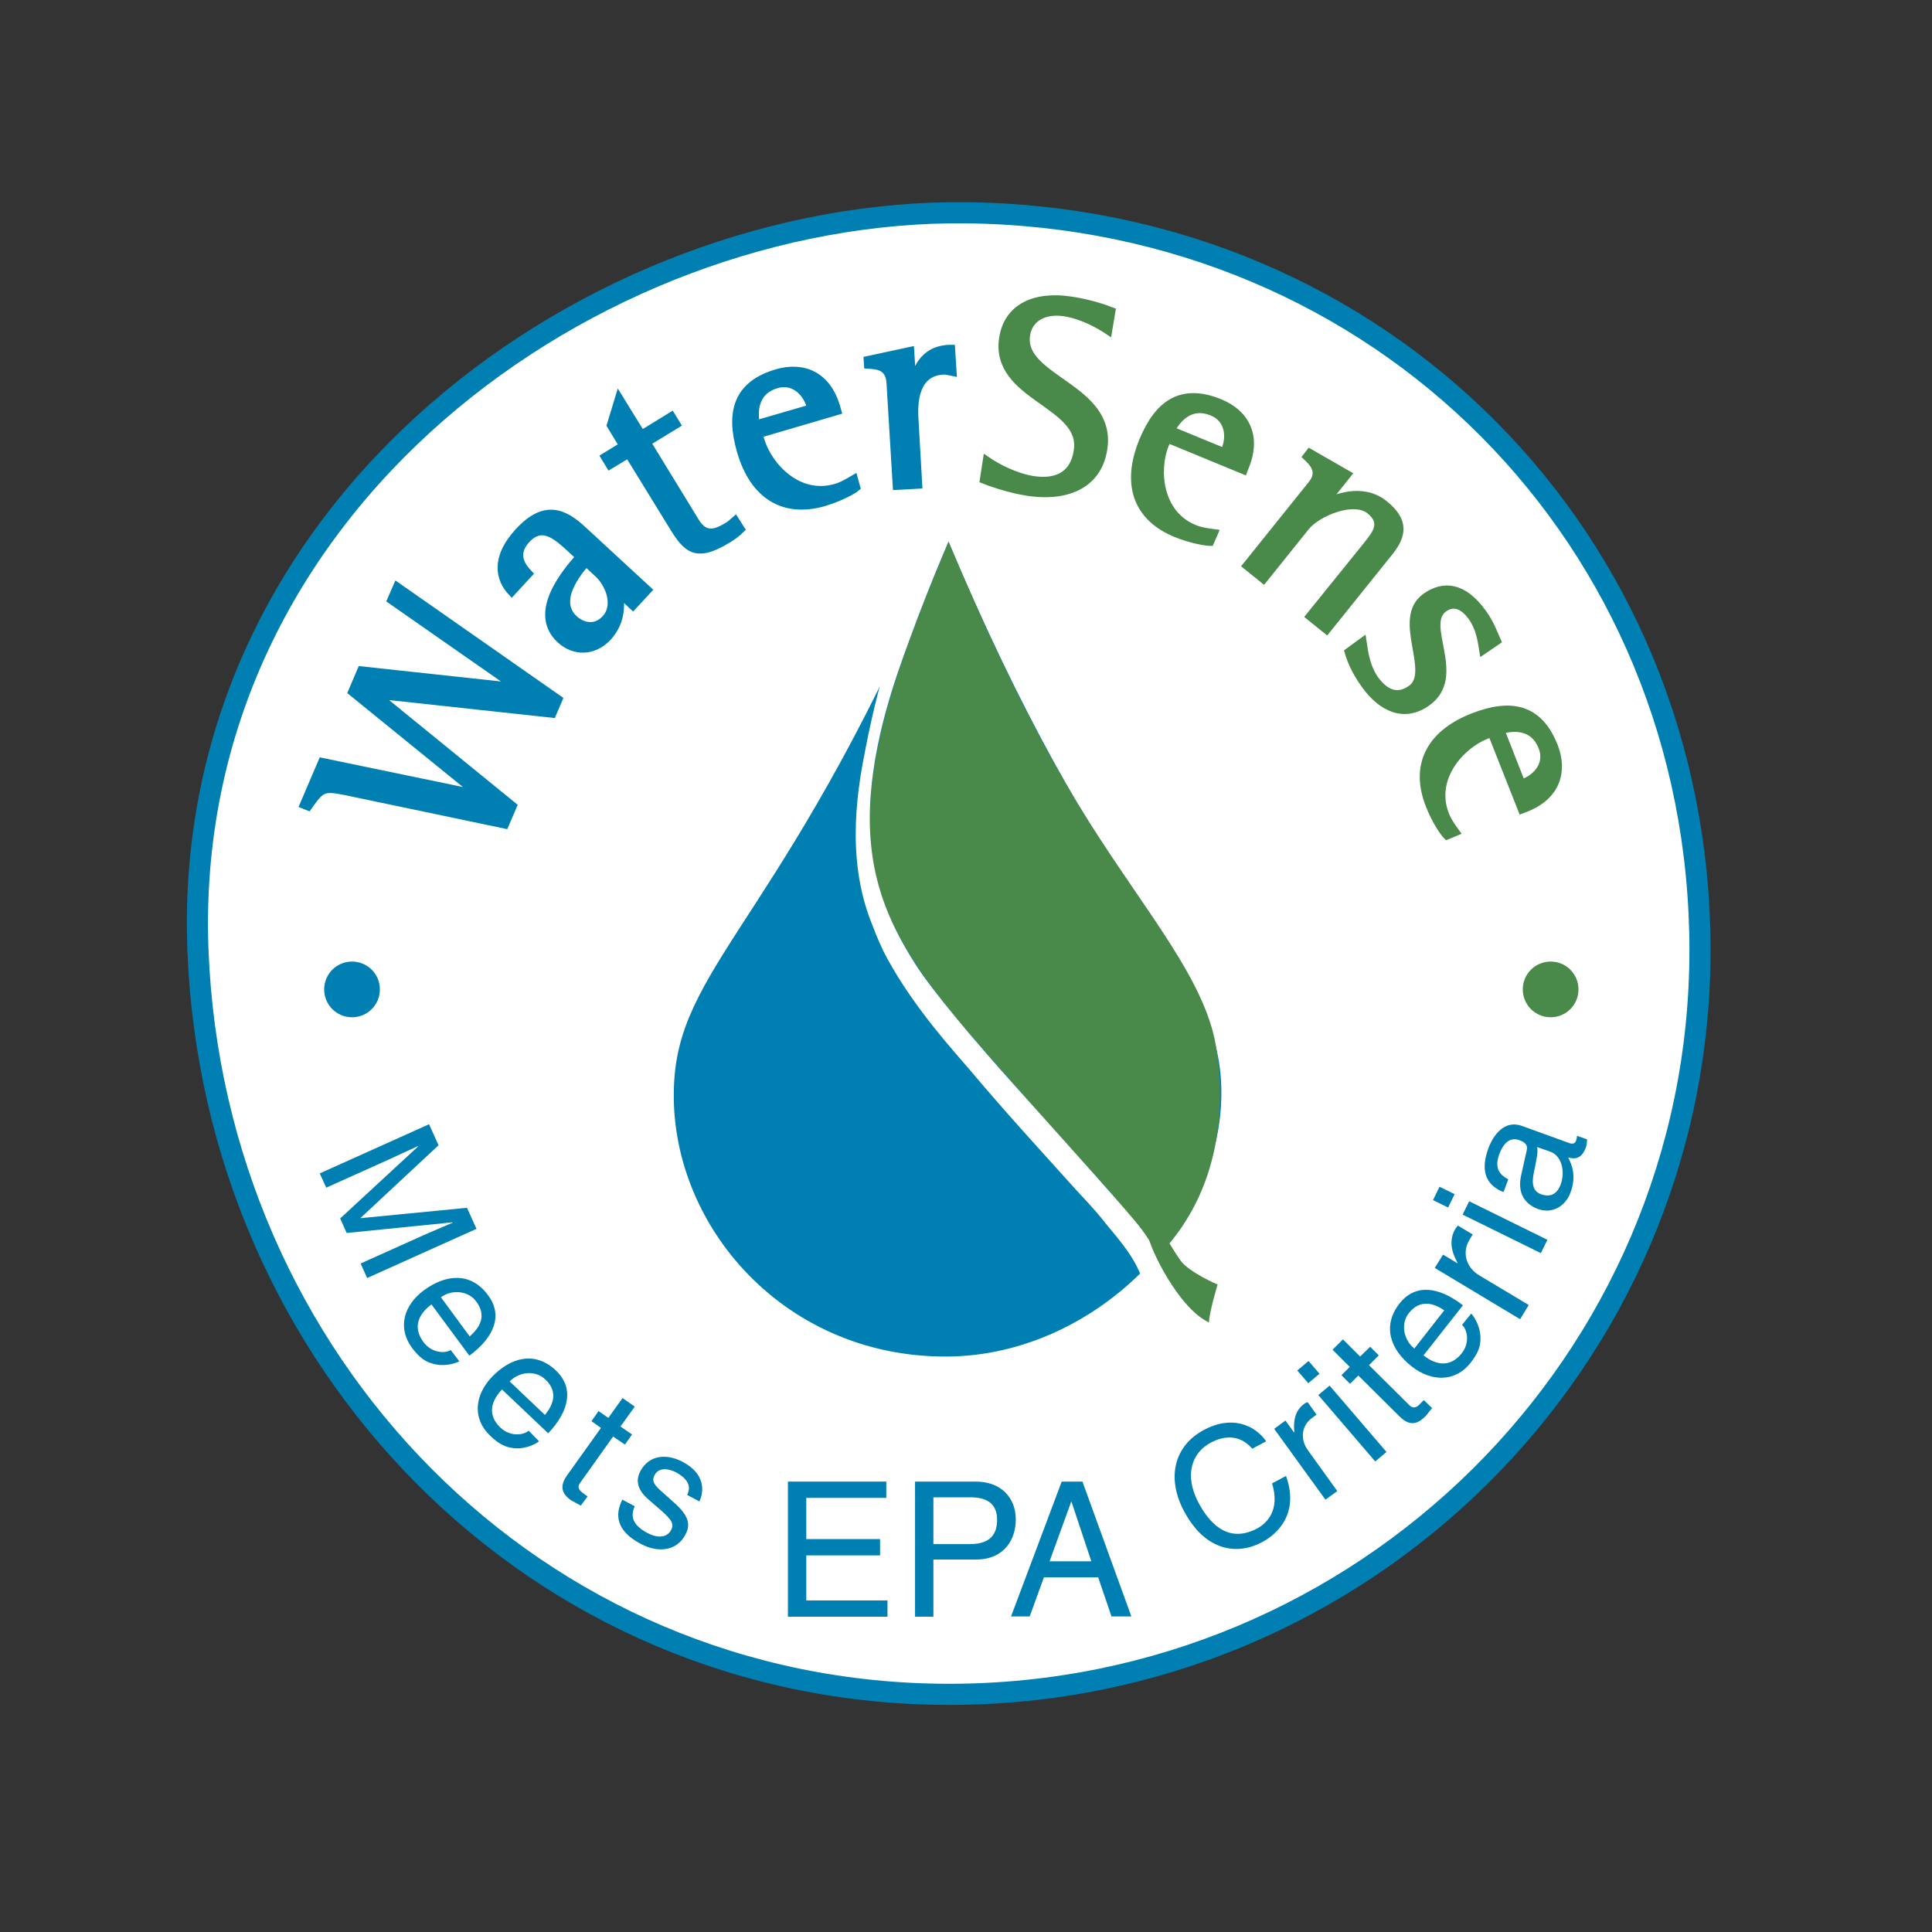
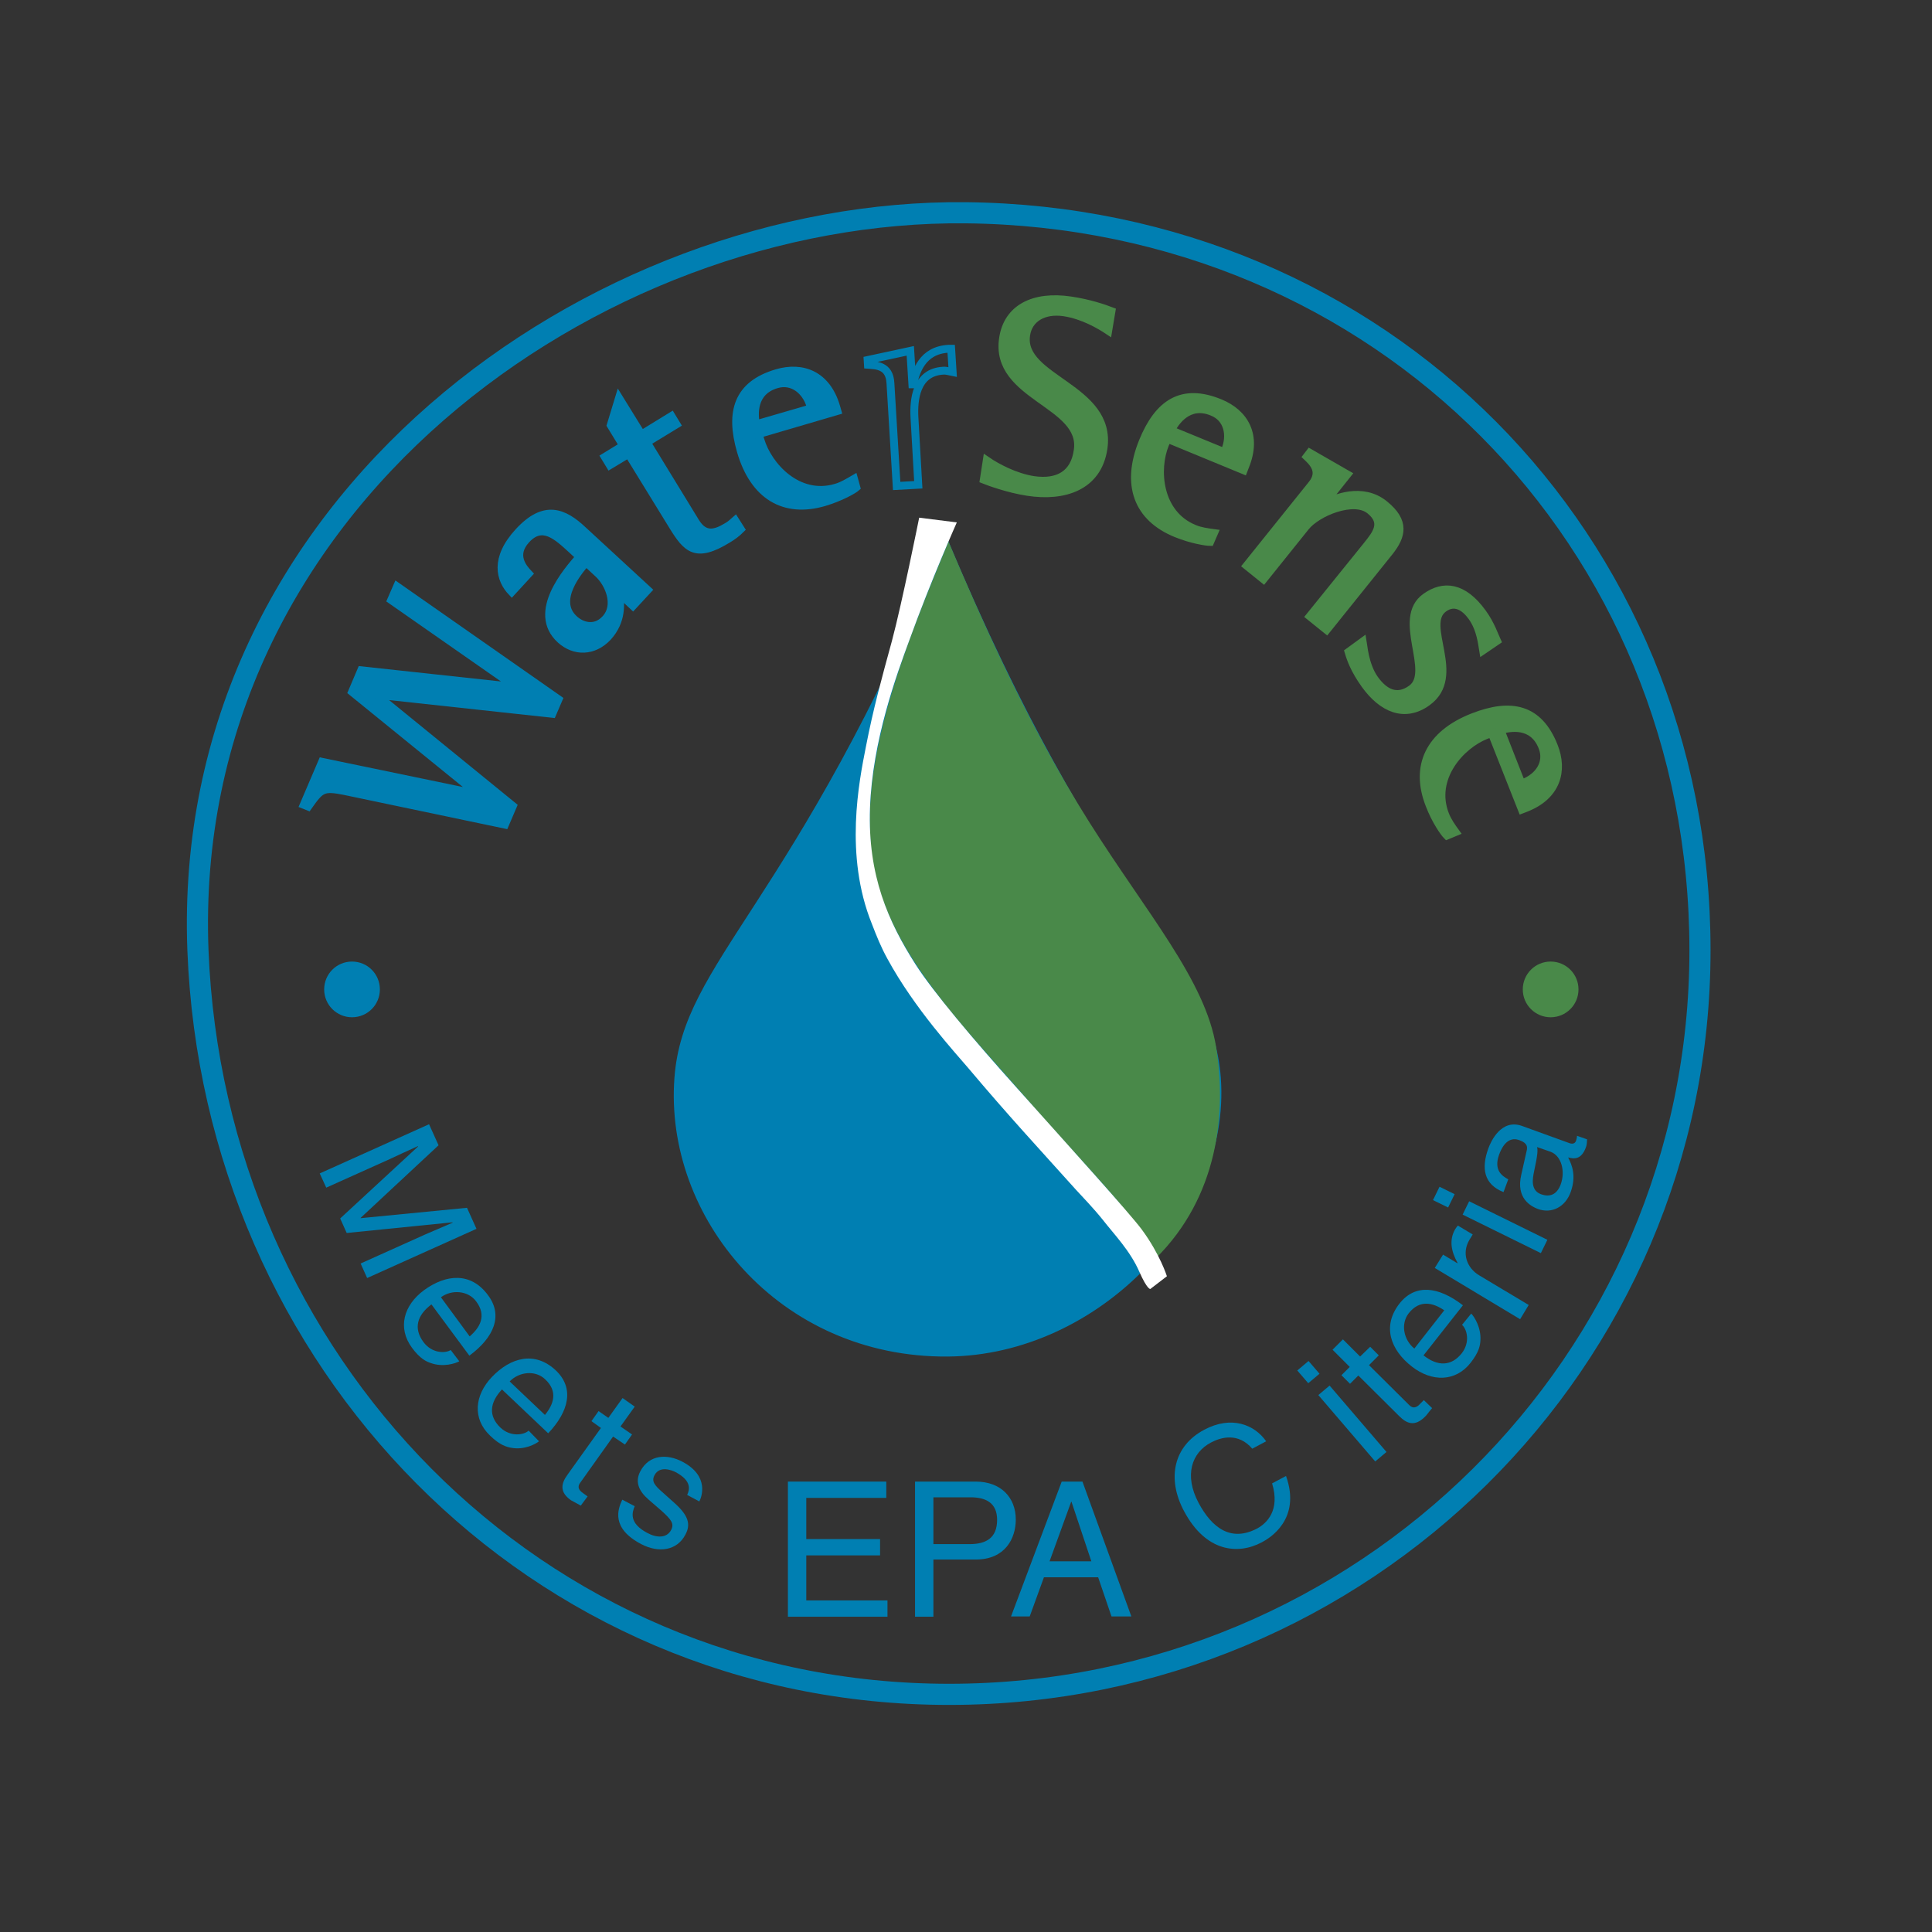
<svg xmlns="http://www.w3.org/2000/svg" version="1.1" id="layer" x="0px" y="0px" viewBox="0 0 652 652" style="enable-background:new 0 0 652 652;" xml:space="preserve">
  <rect x="0" y="0" width="652" height="652" fill="#333333" stroke="none" />
  <style type="text/css"> .st0{fill:#FFFFFF;} .st1{fill:none;stroke:#007FB2;stroke-width:7.132;} .st2{fill:#007FB2;} .st3{fill:none;stroke:#007FB2;stroke-width:2.648;} .st4{fill:#498949;} .st5{fill:none;stroke:#498949;stroke-width:2.648;} </style>
  <g>
-     <path class="st0" d="M573.7,320.7c0,138.7-113.5,251.1-253.4,251.1S72.2,459.2,66.8,320.7C61,169.8,201,70.5,326,71.8 C465.9,73.3,573.7,181.9,573.7,320.7" />
    <path class="st1" d="M573.7,320.7c0,138.7-113.5,251.1-253.4,251.1S72.2,459.2,66.8,320.7C61,169.8,201,70.5,326,71.8 C465.9,73.3,573.7,181.9,573.7,320.7z" />
    <path class="st2" d="M116.5,267c-7.5-1.5-8.2-0.9-12.5,5.2l-1.5-0.6l6.2-14.5l52.1,10.8l0.1-0.2l-42.1-34.2l3.1-7.3l51.7,5.6 l0.1-0.2L132,202.5l2-4.6l54.5,38.1l-2.1,4.9l-59-6.4l-0.1,0.2l45.8,37.3l-2.7,6.3L116.5,267z" />
    <path class="st3" d="M116.5,267c-7.5-1.5-8.2-0.9-12.5,5.2l-1.5-0.6l6.2-14.5l52.1,10.8l0.1-0.2l-42.1-34.2l3.1-7.3l51.7,5.6 l0.1-0.2L132,202.5l2-4.6l54.5,38.1l-2.1,4.9l-59-6.4l-0.1,0.2l45.8,37.3l-2.7,6.3L116.5,267z" />
    <path class="st2" d="M197.8,189.8c-2.6,3-10.9,12.8-4.1,19.1c2.4,2.3,7,3.9,10.6,0c4.4-4.7,1.1-12.1-2.4-15.3L197.8,189.8z M209,200.2c0.4,3.4,1.1,9.3-3.9,14.8c-4.7,5-11.2,5.2-16,0.8c-10-9.2,2.5-23.3,6.5-27.9l-2.7-2.5c-4.9-4.5-9.9-9.2-15.3-3.3 c-4.9,5.3-0.9,9.7,0.8,11.5l-5.7,6.2c-3.9-4.1-6.1-11.2,2.4-20.4c8.7-9.4,15.2-6.5,21.6-0.5l21.9,20.2l-5,5.4L209,200.2z" />
    <path class="st3" d="M197.8,189.8c-2.6,3-10.9,12.8-4.1,19.1c2.4,2.3,7,3.9,10.6,0c4.4-4.7,1.1-12.1-2.4-15.3L197.8,189.8z M209,200.2c0.4,3.4,1.1,9.3-3.9,14.8c-4.7,5-11.2,5.2-16,0.8c-10-9.2,2.5-23.3,6.5-27.9l-2.7-2.5c-4.9-4.5-9.9-9.2-15.3-3.3 c-4.9,5.3-0.9,9.7,0.8,11.5l-5.7,6.2c-3.9-4.1-6.1-11.2,2.4-20.4c8.7-9.4,15.2-6.5,21.6-0.5l21.9,20.2l-5,5.4L209,200.2z" />
    <path class="st2" d="M250,178.6c-1.3,1.3-2.8,2.4-4.3,3.3c-10.9,6.7-13.9,3.3-18.6-4.3l-15-24.4l-6.3,3.8l-1.7-2.8l6.2-3.8 l-4.2-6.9l2.8-9.2l7.6,12.3l10.1-6.2l1.7,2.8l-10,6.1l16.4,26.8c3,4.9,6.5,4.1,10.5,1.7c1.1-0.6,2-1.4,2.9-2.2L250,178.6z" />
    <path class="st3" d="M250,178.6c-1.3,1.3-2.8,2.4-4.3,3.3c-10.9,6.7-13.9,3.3-18.6-4.3l-15-24.4l-6.3,3.8l-1.7-2.8l6.2-3.8 l-4.2-6.9l2.8-9.2l7.6,12.3l10.1-6.2l1.7,2.8l-10,6.1l16.4,26.8c3,4.9,6.5,4.1,10.5,1.7c1.1-0.6,2-1.4,2.9-2.2L250,178.6z" />
    <path class="st2" d="M273.5,137c-1.5-5.1-6-8.9-11.4-7.3c-8.3,2.4-7.6,10.3-7,13.5l18.6-5.4L273.5,137z M289,164.5 c-0.9,0.8-5.2,3.3-10.9,5c-13.4,3.9-23.7-2.1-28.1-17.3c-3.8-13.2-1.1-22.4,12.2-26.3c8.6-2.5,16.8,0.5,20,11.4l0.4,1.4l-26.6,7.8 l0.6,1.9c2.6,8.9,12.7,19.9,25.4,16.2c2.2-0.6,4.3-1.9,6.2-3L289,164.5z" />
    <path class="st3" d="M273.5,137c-1.5-5.1-6-8.9-11.4-7.3c-8.3,2.4-7.6,10.3-7,13.5l18.6-5.4L273.5,137z M289,164.5 c-0.9,0.8-5.2,3.3-10.9,5c-13.4,3.9-23.7-2.1-28.1-17.3c-3.8-13.2-1.1-22.4,12.2-26.3c8.6-2.5,16.8,0.5,20,11.4l0.4,1.4l-26.6,7.8 l0.6,1.9c2.6,8.9,12.7,19.9,25.4,16.2c2.2-0.6,4.3-1.9,6.2-3L289,164.5z" />
-     <path class="st2" d="M300.5,129.3c-0.3-6-4.8-6-7.6-6.2l-0.1-1.6l14.4-3.1l0.7,11.3h0.2c1-4.1,3-11.5,12-12c0.3,0,0.6,0,0.9,0 l0.5,7.9c-1.1-0.2-2.1-0.6-3.2-0.5c-9.2,0.5-10,9.9-9.7,15.7l1.3,22.8l-7.3,0.4L300.5,129.3z" />
    <path class="st3" d="M300.5,129.3c-0.3-6-4.8-6-7.6-6.2l-0.1-1.6l14.4-3.1l0.7,11.3h0.2c1-4.1,3-11.5,12-12c0.3,0,0.6,0,0.9,0 l0.5,7.9c-1.1-0.2-2.1-0.6-3.2-0.5c-9.2,0.5-10,9.9-9.7,15.7l1.3,22.8l-7.3,0.4L300.5,129.3z" />
    <path class="st4" d="M374,111.6c-2.7-1.8-8.4-5.2-14.9-6.2c-6.8-1-12,2-12.8,7.7c-2.2,14.9,29.1,17.6,26.1,38.2 c-1.9,13-13.4,16.6-25.6,14.7c-6.6-1-13.3-3.5-14.8-4.1l1-6.5c3.2,2.2,9.4,5.6,15.8,6.6c8.3,1.2,13.8-2,14.9-10 c2.4-15.9-28.2-18-25.2-37.8c1.5-10.2,10.4-14.7,22.9-12.8c6.1,0.9,11.1,2.6,13.7,3.6L374,111.6z" />
    <path class="st5" d="M374,111.6c-2.7-1.8-8.4-5.2-14.9-6.2c-6.8-1-12,2-12.8,7.7c-2.2,14.9,29.1,17.6,26.1,38.2 c-1.9,13-13.4,16.6-25.6,14.7c-6.6-1-13.3-3.5-14.8-4.1l1-6.5c3.2,2.2,9.4,5.6,15.8,6.6c8.3,1.2,13.8-2,14.9-10 c2.4-15.9-28.2-18-25.2-37.8c1.5-10.2,10.4-14.7,22.9-12.8c6.1,0.9,11.1,2.6,13.7,3.6L374,111.6z" />
    <path class="st4" d="M413.5,151.8c2-4.9,0.9-10.7-4.4-12.8c-8-3.3-12.4,3.3-13.9,6.2l18,7.4L413.5,151.8z M408.4,182.9 c-1.2,0-6.1-0.7-11.5-2.9c-13-5.3-17.2-16.4-11.2-31.1c5.2-12.7,13.1-18.2,26-12.9c8.3,3.4,12.8,10.9,8.5,21.4l-0.5,1.3l-25.7-10.6 l-0.8,1.8c-3.5,8.5-2.4,23.5,9.8,28.5c2.1,0.9,4.5,1.2,6.7,1.5L408.4,182.9z" />
    <path class="st5" d="M413.5,151.8c2-4.9,0.9-10.7-4.4-12.8c-8-3.3-12.4,3.3-13.9,6.2l18,7.4L413.5,151.8z M408.4,182.9 c-1.2,0-6.1-0.7-11.5-2.9c-13-5.3-17.2-16.4-11.2-31.1c5.2-12.7,13.1-18.2,26-12.9c8.3,3.4,12.8,10.9,8.5,21.4l-0.5,1.3l-25.7-10.6 l-0.8,1.8c-3.5,8.5-2.4,23.5,9.8,28.5c2.1,0.9,4.5,1.2,6.7,1.5L408.4,182.9z" />
    <path class="st4" d="M442.7,163.5c3.6-4.4,0.3-7.5-1.7-9.4l1-1.3l12.7,7.3l-7.9,9.9l0.1,0.1c3.4-2,12.9-5.9,20.3,0.1 c7.2,5.8,5.9,10.7,1.7,16l-21.2,26.4l-5.7-4.6l19.3-23.9c3.2-4,6.2-7.7,1-11.9c-5.4-4.4-17.8,0.7-21.7,5.6l-14.2,17.7l-5.7-4.6 L442.7,163.5z" />
    <path class="st5" d="M442.7,163.5c3.6-4.4,0.3-7.5-1.7-9.4l1-1.3l12.7,7.3l-7.9,9.9l0.1,0.1c3.4-2,12.9-5.9,20.3,0.1 c7.2,5.8,5.9,10.7,1.7,16l-21.2,26.4l-5.7-4.6l19.3-23.9c3.2-4,6.2-7.7,1-11.9c-5.4-4.4-17.8,0.7-21.7,5.6l-14.2,17.7l-5.7-4.6 L442.7,163.5z" />
    <path class="st4" d="M500.5,219.5c-0.3-1.7-0.7-7.1-3.8-11.4c-2.4-3.3-5.8-5.5-9.5-2.8c-7.7,5.6,6.6,22.8-5.5,31.6 c-7.7,5.6-15.3,2.1-21-5.8c-3.6-5-4.9-8.7-5.6-11.1l4.8-3.5c0.2,1.1,0.6,7.9,4,12.7c3.3,4.6,7.5,6.8,12.4,3.3 c7.9-5.7-5.4-23.7,4.8-31c6-4.3,12.7-3.7,19.2,5.3c2.8,3.8,4.2,8,4.9,9.5L500.5,219.5z" />
    <path class="st5" d="M500.5,219.5c-0.3-1.7-0.7-7.1-3.8-11.4c-2.4-3.3-5.8-5.5-9.5-2.8c-7.7,5.6,6.6,22.8-5.5,31.6 c-7.7,5.6-15.3,2.1-21-5.8c-3.6-5-4.9-8.7-5.6-11.1l4.8-3.5c0.2,1.1,0.6,7.9,4,12.7c3.3,4.6,7.5,6.8,12.4,3.3 c7.9-5.7-5.4-23.7,4.8-31c6-4.3,12.7-3.7,19.2,5.3c2.8,3.8,4.2,8,4.9,9.5L500.5,219.5z" />
    <path class="st4" d="M514.3,264.1c5-2,8.3-6.7,6.2-12c-3.2-8.1-11-6.6-14.1-5.7l7.1,18.1L514.3,264.1z M488.3,282 c-0.9-0.9-3.8-4.9-5.9-10.4c-5.1-13-0.1-23.8,14.7-29.6c12.8-5,22.2-3.1,27.3,9.8c3.3,8.3,1,16.8-9.5,20.9l-1.3,0.5l-10.2-25.8 l-1.9,0.7c-8.6,3.4-18.6,14.5-13.8,26.8c0.8,2.1,2.2,4.1,3.5,5.9L488.3,282z" />
    <path class="st5" d="M514.3,264.1c5-2,8.3-6.7,6.2-12c-3.2-8.1-11-6.6-14.1-5.7l7.1,18.1L514.3,264.1z M488.3,282 c-0.9-0.9-3.8-4.9-5.9-10.4c-5.1-13-0.1-23.8,14.7-29.6c12.8-5,22.2-3.1,27.3,9.8c3.3,8.3,1,16.8-9.5,20.9l-1.3,0.5l-10.2-25.8 l-1.9,0.7c-8.6,3.4-18.6,14.5-13.8,26.8c0.8,2.1,2.2,4.1,3.5,5.9L488.3,282z" />
    <path class="st2" d="M128.2,333.9c0,5.2-4.2,9.4-9.4,9.4c-5.2,0-9.4-4.2-9.4-9.4c0-5.2,4.2-9.4,9.4-9.4 C124,324.5,128.2,328.7,128.2,333.9" />
    <path class="st4" d="M532.7,333.9c0,5.2-4.2,9.4-9.4,9.4c-5.2,0-9.4-4.2-9.4-9.4c0-5.2,4.2-9.4,9.4-9.4 C528.5,324.5,532.7,328.7,532.7,333.9" />
    <path class="st2" d="M412,363.8c-2.9-39.7-40.5-57.9-92.4-182.2c-51.9,124.5-89.1,142.5-92,182.2c-3.5,46.9,35.2,94.4,92.2,94 C370.8,457.4,415.4,410.7,412,363.8" />
    <path class="st4" d="M389.9,424.8c-4.3-12.8-22.5-29.8-44.3-55c-21.8-25.1-47.9-50.8-51.5-82.3c-3.6-31.5,10.4-67.2,26-104.7 c9.7,22.9,26.2,61,47.6,94.8c19.4,30.7,39.1,53.3,42.7,75.7C414,375.7,411.1,403.9,389.9,424.8" />
    <path class="st0" d="M322.9,176.3c0,0-8.7,19.5-16,39.7c-4.3,11.7-12.5,33.9-13.3,56.7c-0.8,22.8,6.2,38.4,15.4,52.8 c5.9,9.2,19.2,25,34.3,41.8c17.9,20,38,42.2,42,47.6c6.2,8.4,8.5,15.8,8.5,15.8l-5.6,4.3c0,0-1,0.3-3.7-5.8 c-3.1-7.1-8.4-12.5-12.3-17.5c-3.2-4-6.9-7.8-9.1-10.2c-12.3-13.7-22.9-25.1-36.2-40.9c-4.4-5.2-18.2-20.1-27.4-37 c-2.2-4-3.6-7.5-5.3-11.9c-9.3-23.1-4.3-47.9-2-59.6c2.5-12.9,5.3-23,8.8-35.8c3.4-12.7,9.2-41.6,9.2-41.6L322.9,176.3z" />
-     <path class="st4" d="M391.6,414.6c0,0,4.6,7.7,6.8,10.8c2.9,4,12.5,8.1,12.5,8.1s-2.9,9.7-2.9,12.8c-10.3-4.8-19.9-25-20.4-28.9 C387.1,413.5,391.6,414.6,391.6,414.6" />
    <path class="st2" d="M121.7,426.4l21.8-9.8c1.1-0.5,5.8-2.5,9.3-4l-0.1-0.1l-35.7,3.6l-2.2-4.9l26.3-24.3l-0.1-0.1 c-3.4,1.5-8,3.7-9.1,4.2l-21.8,9.8l-2.2-4.8l36.9-16.6l3.2,7.1L121.7,411l0,0.1l35.9-3.5l3.2,7.1l-36.9,16.6L121.7,426.4z" />
    <path class="st2" d="M158.5,451c3.5-3,5.8-7,2.2-11.8c-2.7-3.7-8.3-4.1-11.9-1.4L158.5,451z M155,459.4c-1.2,0.7-5.4,2.1-9.6,0.6 c-1.5-0.5-3.6-1.4-6.4-5.2c-4.9-6.7-2.8-14.3,4.1-19.4c7.4-5.4,15.8-6.2,21.6,1.7c5.1,6.8,2.1,14.2-6.3,20.4l-12.8-17.3 c-4.9,3.7-6.1,8.1-2.7,12.7c2.8,3.8,7.3,3.9,9.2,2.7L155,459.4z" />
    <path class="st2" d="M183.9,477.5c2.9-3.5,4.5-7.9,0.1-12c-3.3-3.2-8.8-2.6-12,0.7L183.9,477.5z M181.9,486.4 c-1.1,0.9-4.9,3-9.3,2.2c-1.6-0.3-3.8-0.8-7.2-4.1c-6-5.7-5.3-13.6,0.6-19.8c6.3-6.6,14.5-8.9,21.6-2.2c6.2,5.9,4.5,13.7-2.6,21.2 l-15.6-14.8c-4.2,4.5-4.6,9-0.5,12.9c3.4,3.2,7.9,2.5,9.5,1L181.9,486.4z" />
    <path class="st2" d="M206.9,484.8l-11.1,15.6c-1.4,1.9,0.3,3,1.1,3.6l1.4,1l-2.3,3.1c-1.6-0.9-2.8-1.5-3.3-1.8 c-4-2.8-3.3-5.7-1.2-8.6l11.3-15.8l-3.2-2.3l2.4-3.4l3.3,2.3l4.8-6.7l4.1,2.9l-4.8,6.7l3.9,2.7l-2.4,3.4L206.9,484.8z" />
    <path class="st2" d="M231.9,504.5c0.8-1.7,1.7-4.7-3.9-7.7c-1.4-0.7-5.4-2.2-7.1,1c-1.1,2.1-0.1,3.4,2.9,6l3.8,3.4 c4.7,4.2,5.6,7.2,3.7,10.7c-2.8,5.4-9,6.3-14.9,3.2c-10.3-5.4-7.9-11.8-6.4-15l4.2,2.2c-0.9,2.1-2,5.7,4.2,9c3.1,1.7,6.6,1.9,8.1-1 c1.1-2.1,0-3.5-3.2-6.4l-4.5-3.9c-3.2-2.8-4.6-5.9-2.7-9.5c3-5.7,9.1-5.9,14.2-3.2c9.3,4.9,6.4,12.1,5.7,13.4L231.9,504.5z" />
    <path class="st2" d="M422.6,488.9c-4.7-5.5-10.5-3.9-13.9-2.1c-6.5,3.4-9.2,11-4.2,20.4c4.5,8.4,10.9,13.3,19.8,8.6 c3.1-1.7,7.8-6,5-15.2l4.7-2.5c5.2,14.6-5.5,21-8.2,22.4c-8.1,4.3-18.9,3.2-26.2-10.5c-5.9-11-3.6-22,6.8-27.5 c9.2-4.9,17-1.7,20.9,3.9L422.6,488.9z" />
-     <path class="st2" d="M451.3,503.2l-4,2.9L430,482.2l3.8-2.8l2.9,4l0.1-0.1c-0.4-3.9,0.3-7.3,3.3-9.5c0.5-0.4,0.8-0.5,1.2-0.6l3,4.2 l-1.5,1.1c-3.7,2.7-4,7.3-1.5,10.8L451.3,503.2z" />
  </g>
  <path class="st2" d="M467.9,490l-3.8,3.2l-19.2-22.4l3.8-3.2L467.9,490z M441.5,466.8l-3.7-4.3l3.8-3.2l3.7,4.3L441.5,466.8z" />
  <g>
    <path class="st2" d="M462,460.7l13.6,13.5c1.6,1.6,3,0.3,3.7-0.5l1.2-1.2l2.8,2.7c-1.2,1.4-2,2.6-2.4,2.9c-3.5,3.5-6.2,2.3-8.7-0.2 l-13.8-13.7l-2.8,2.8l-2.9-2.9l2.8-2.8l-5.8-5.8l3.5-3.5l5.8,5.8l3.4-3.3l2.9,2.9L462,460.7z" />
    <path class="st2" d="M487.4,442.2c-3.8-2.6-8.3-3.7-12,1c-2.8,3.6-1.7,9,1.9,11.9L487.4,442.2z M496.5,443.3c1,1,3.4,4.7,3.1,9.1 c-0.1,1.6-0.4,3.8-3.3,7.5c-5.1,6.5-13.1,6.5-19.8,1.3c-7.2-5.6-10.2-13.6-4.2-21.3c5.3-6.7,13.1-5.8,21.4,0.6l-13.3,16.9 c4.8,3.8,9.4,3.7,12.9-0.7c2.9-3.7,1.8-8.1,0.1-9.6L496.5,443.3z" />
    <path class="st2" d="M515.9,440.4l-2.9,4.8l-28.8-17.3l2.8-4.5l4.8,2.9l0.1-0.1c-2.2-3.9-2.9-7.8-0.8-11.4c0.4-0.6,0.6-0.9,0.9-1.2 l5,3l-1.1,1.8c-2.7,4.5-0.9,9.5,3.3,12L515.9,440.4z" />
  </g>
  <path class="st2" d="M522.2,418.4l-2.2,4.5l-26.4-13l2.2-4.5L522.2,418.4z M488.7,407.5l-5.1-2.5l2.2-4.5l5.1,2.5L488.7,407.5z" />
  <g>
    <path class="st2" d="M518.7,387.1c0.3,0.9,0.3,2.3-1,8.3c-0.5,2.4-1.2,6.3,2.3,7.6c3,1.1,5.4,0.2,6.7-3.3c1.6-4.4,0.3-9.6-3.4-11 L518.7,387.1z M507.4,402.3c-6.6-2.6-7.6-8-5.1-14.8c0.8-2.2,4.3-10.1,11.4-7.5l16,5.8c1.2,0.4,1.9,0,2.2-0.9 c0.1-0.4,0.3-1,0.3-1.6l3.4,1.2c-0.1,0.9,0,1.7-0.4,2.7c-1.5,4.1-3.9,4-6,3.4c1.3,2.5,2.8,6.2,0.9,11.6c-1.8,5.1-6.4,7.5-11.1,5.8 c-2.3-0.9-7.5-3.5-5.6-11.6l1.8-8c0.3-1.2,0.4-2.6-2.4-3.6c-2.9-1.1-5.3,0.5-6.9,4.9c-1.9,5.3,1.1,7.2,3.1,8.3L507.4,402.3z" />
  </g>
  <polygon class="st2" points="299.5,545.6 265.9,545.6 265.9,500 299.1,500 299.1,505.5 272.1,505.5 272.1,519.4 297,519.4 297,524.9 272.1,524.9 272.1,540.1 299.5,540.1 " />
  <g>
    <path class="st2" d="M315,521.1h12.2c5.5,0,9.3-2,9.3-8.2c0-5.8-3.9-7.6-9-7.6H315V521.1z M315,545.6h-6.2V500h20.5 c8.5,0,13.5,5.4,13.5,12.8c0,6.4-3.6,13.5-13.5,13.5H315V545.6z" />
  </g>
  <path class="st2" d="M368.3,526.9l-6.7-20.1h-0.1l-7.3,20.1H368.3z M352.3,532.3l-4.8,13.2h-6.3l17.1-45.5h7l16.5,45.5h-6.7 l-4.5-13.2H352.3z" />
</svg>